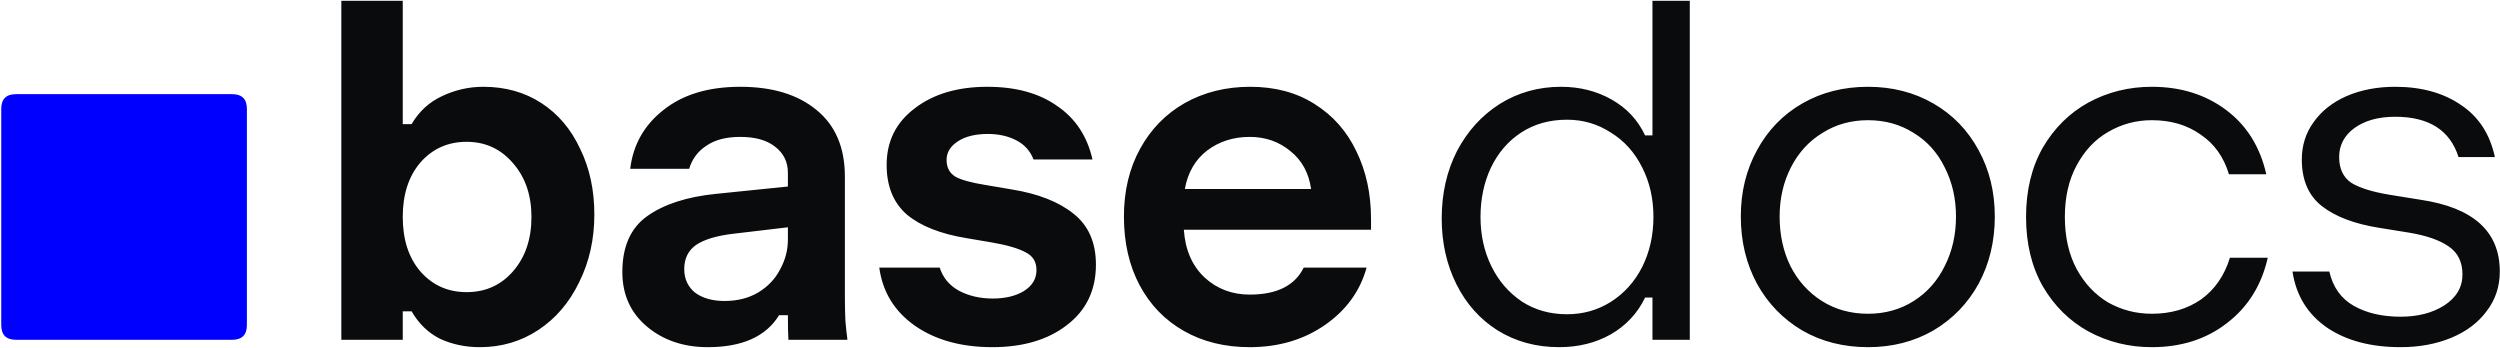
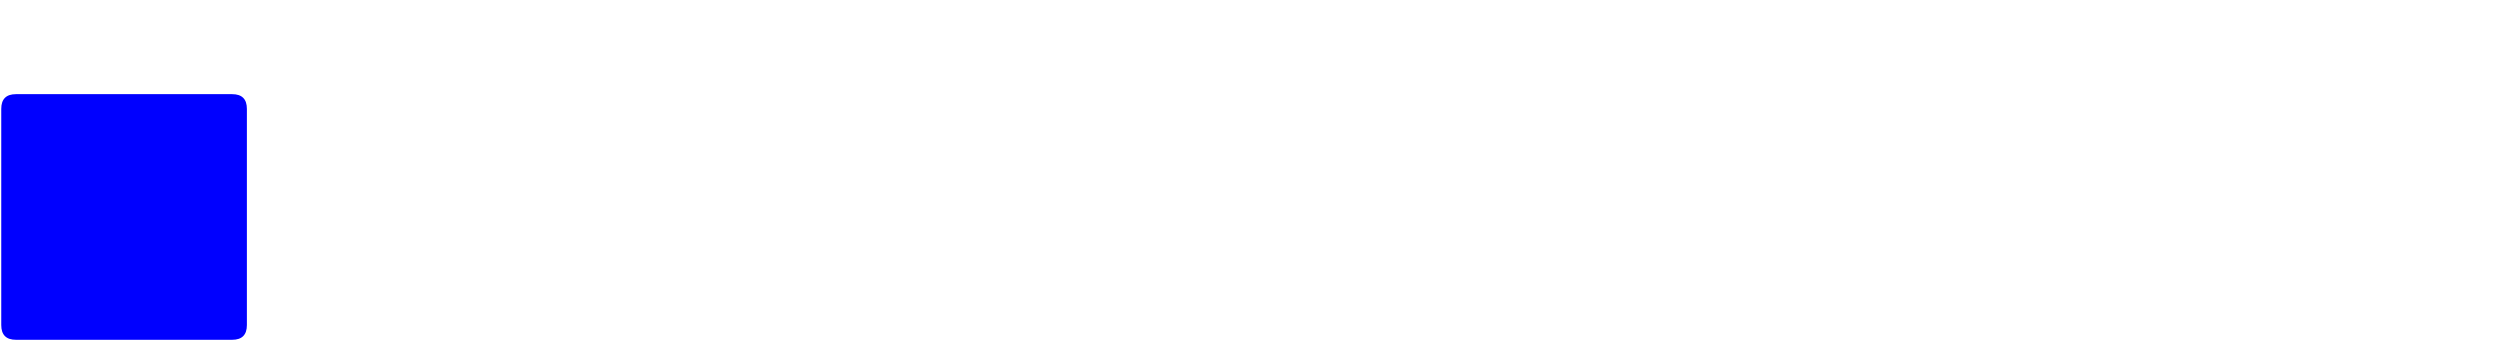
<svg xmlns="http://www.w3.org/2000/svg" width="1832" height="255" viewBox="0 0 1832 255" fill="none">
-   <path d="M11.72 249C4.52 249 0.92 245.4 0.92 238.2V79.8C0.92 72.6 4.52 69 11.72 69H170.12C177.32 69 180.92 72.6 180.92 79.8V238.2C180.92 245.4 177.32 249 170.12 249H11.72Z" fill="#0000FF" />
-   <path d="M351.653 254.4C341.093 254.4 331.373 252.36 322.493 248.28C313.853 243.96 306.893 237.24 301.613 228.12H295.133V249H250.133V0.6H295.133V90.96H301.613C307.133 81.6 314.573 74.76 323.933 70.44C333.533 65.88 343.613 63.6 354.173 63.6C370.253 63.6 384.413 67.56 396.653 75.48C408.893 83.4 418.373 94.56 425.093 108.96C432.053 123.12 435.533 139.2 435.533 157.2C435.533 175.44 431.813 192 424.373 206.88C417.173 221.76 407.213 233.4 394.493 241.8C381.773 250.2 367.493 254.4 351.653 254.4ZM341.933 214.08C355.853 214.08 367.253 208.92 376.133 198.6C385.013 188.28 389.453 175.08 389.453 159C389.453 142.92 384.893 129.72 375.773 119.4C366.893 109.08 355.613 103.92 341.933 103.92C328.253 103.92 316.973 108.96 308.093 119.04C299.453 129.12 295.133 142.44 295.133 159C295.133 175.56 299.453 188.88 308.093 198.96C316.973 209.04 328.253 214.08 341.933 214.08ZM518.693 254.4C500.933 254.4 486.053 249.36 474.053 239.28C462.053 229.2 456.053 215.88 456.053 199.32C456.053 180.6 462.173 166.92 474.413 158.28C486.653 149.64 503.333 144.24 524.453 142.08L577.373 136.68V126.6C577.373 118.68 574.253 112.32 568.013 107.52C562.013 102.72 553.493 100.32 542.453 100.32C532.133 100.32 523.853 102.48 517.613 106.8C511.373 110.88 507.173 116.52 505.013 123.72H461.813C463.973 105.96 472.133 91.56 486.293 80.52C500.453 69.24 519.173 63.6 542.453 63.6C565.973 63.6 584.573 69.24 598.253 80.52C612.173 91.8 619.133 108.12 619.133 129.48V217.32C619.133 223.32 619.253 229.2 619.493 234.96C619.973 240.48 620.453 244.92 620.933 248.28V249H577.733C577.493 244.92 577.373 238.92 577.373 231H570.893C561.293 246.6 543.893 254.4 518.693 254.4ZM530.933 220.56C540.293 220.56 548.453 218.52 555.413 214.44C562.613 210.12 568.013 204.48 571.613 197.52C575.453 190.56 577.373 183.24 577.373 175.56V166.56L537.773 171.24C525.293 172.68 516.053 175.44 510.053 179.52C504.293 183.6 501.413 189.48 501.413 197.16C501.413 204.36 504.053 210.12 509.333 214.44C514.853 218.52 522.053 220.56 530.933 220.56ZM727.133 254.4C704.333 254.4 685.373 249.12 670.253 238.56C655.373 228 646.733 213.84 644.333 196.08H688.613C691.013 203.52 695.693 209.16 702.653 213C709.853 216.84 718.133 218.76 727.493 218.76C736.613 218.76 744.173 216.96 750.173 213.36C756.413 209.52 759.533 204.36 759.533 197.88C759.533 191.88 756.893 187.56 751.613 184.92C746.333 182.04 738.173 179.64 727.133 177.72L708.053 174.48C689.093 171.36 674.573 165.6 664.493 157.2C654.653 148.56 649.733 136.44 649.733 120.84C649.733 103.56 656.573 89.76 670.253 79.44C683.933 68.88 701.693 63.6 723.533 63.6C744.413 63.6 761.453 68.28 774.653 77.64C788.093 86.76 796.733 99.84 800.573 116.88H757.373C754.973 110.64 750.773 105.96 744.773 102.84C738.773 99.72 731.813 98.16 723.893 98.16C714.773 98.16 707.453 99.96 701.933 103.56C696.413 107.16 693.653 111.72 693.653 117.24C693.653 122.76 695.813 126.84 700.133 129.48C704.453 131.88 711.893 133.92 722.453 135.6L741.533 138.84C760.733 141.96 775.733 147.84 786.533 156.48C797.573 165.12 803.093 177.6 803.093 193.92C803.093 212.64 796.013 227.4 781.853 238.2C767.933 249 749.693 254.4 727.133 254.4ZM915.773 254.4C897.533 254.4 881.453 250.44 867.533 242.52C853.613 234.6 842.813 223.44 835.133 209.04C827.453 194.64 823.613 177.84 823.613 158.64C823.613 139.92 827.573 123.36 835.493 108.96C843.413 94.56 854.333 83.4 868.253 75.48C882.413 67.56 898.373 63.6 916.133 63.6C934.373 63.6 950.093 67.8 963.293 76.2C976.733 84.6 986.933 96.12 993.893 110.76C1001.09 125.4 1004.69 141.96 1004.69 160.44V168.36H867.533C868.493 183 873.533 194.64 882.653 203.28C891.773 211.68 902.813 215.88 915.773 215.88C935.693 215.88 948.893 209.28 955.373 196.08H1001.45C996.653 213.36 986.453 227.4 970.853 238.2C955.253 249 936.893 254.4 915.773 254.4ZM960.773 138.48C959.093 126.72 954.053 117.48 945.653 110.76C937.253 103.8 927.293 100.32 915.773 100.32C903.773 100.32 893.333 103.68 884.453 110.4C875.813 117.12 870.413 126.48 868.253 138.48H960.773ZM1142.52 254.4C1125.72 254.4 1110.72 250.32 1097.52 242.16C1084.56 234 1074.48 222.72 1067.28 208.32C1060.08 193.92 1056.48 177.84 1056.48 160.08C1056.48 141.84 1060.2 125.4 1067.64 110.76C1075.32 96.12 1085.76 84.6 1098.96 76.2C1112.4 67.8 1127.4 63.6 1143.96 63.6C1157.64 63.6 1170 66.72 1181.04 72.96C1192.08 79.2 1200.24 87.96 1205.52 99.24H1210.92V0.6H1238.28V249H1210.92V218.04H1205.52C1200 229.56 1191.6 238.56 1180.32 245.04C1169.28 251.28 1156.68 254.4 1142.52 254.4ZM1148.28 230.28C1160.04 230.28 1170.72 227.28 1180.32 221.28C1190.16 215.04 1197.84 206.52 1203.36 195.72C1208.88 184.68 1211.64 172.44 1211.64 159C1211.64 145.56 1208.88 133.44 1203.36 122.64C1197.84 111.6 1190.16 103.08 1180.32 97.08C1170.72 90.84 1160.04 87.72 1148.28 87.72C1135.56 87.72 1124.4 90.84 1114.8 97.08C1105.2 103.32 1097.76 111.96 1092.48 123C1087.44 133.8 1084.92 145.8 1084.92 159C1084.92 172.2 1087.56 184.2 1092.84 195C1098.12 205.8 1105.56 214.44 1115.16 220.92C1124.76 227.16 1135.8 230.28 1148.28 230.28ZM1368.91 254.4C1350.91 254.4 1334.83 250.32 1320.67 242.16C1306.51 233.76 1295.47 222.36 1287.55 207.96C1279.63 193.32 1275.67 176.88 1275.67 158.64C1275.67 140.64 1279.63 124.44 1287.55 110.04C1295.47 95.4 1306.51 84 1320.67 75.84C1334.83 67.68 1350.91 63.6 1368.91 63.6C1386.67 63.6 1402.63 67.68 1416.79 75.84C1430.95 84 1441.99 95.4 1449.91 110.04C1457.83 124.44 1461.79 140.64 1461.79 158.64C1461.79 176.88 1457.83 193.32 1449.91 207.96C1441.99 222.36 1430.95 233.76 1416.79 242.16C1402.63 250.32 1386.67 254.4 1368.91 254.4ZM1368.91 229.92C1381.39 229.92 1392.55 226.8 1402.39 220.56C1412.23 214.32 1419.79 205.8 1425.07 195C1430.59 184.2 1433.35 172.08 1433.35 158.64C1433.35 145.44 1430.59 133.44 1425.07 122.64C1419.79 111.84 1412.23 103.44 1402.39 97.44C1392.55 91.2 1381.39 88.08 1368.91 88.08C1356.43 88.08 1345.27 91.2 1335.43 97.44C1325.59 103.44 1317.91 111.84 1312.39 122.64C1306.87 133.44 1304.11 145.44 1304.11 158.64C1304.11 172.08 1306.75 184.2 1312.03 195C1317.55 205.8 1325.23 214.32 1335.07 220.56C1344.91 226.8 1356.19 229.92 1368.91 229.92ZM1576.85 254.4C1560.05 254.4 1544.57 250.56 1530.41 242.88C1516.49 235.2 1505.33 224.16 1496.93 209.76C1488.77 195.36 1484.69 178.44 1484.69 159C1484.69 139.56 1488.77 122.64 1496.93 108.24C1505.33 93.84 1516.49 82.8 1530.41 75.12C1544.57 67.44 1560.05 63.6 1576.85 63.6C1597.97 63.6 1616.09 69.24 1631.21 80.52C1646.33 91.8 1656.17 107.52 1660.73 127.68H1633.37C1629.53 114.96 1622.57 105.24 1612.49 98.52C1602.65 91.56 1590.77 88.08 1576.85 88.08C1565.33 88.08 1554.65 90.96 1544.81 96.72C1535.21 102.24 1527.53 110.4 1521.77 121.2C1516.01 131.76 1513.13 144.36 1513.13 159C1513.13 173.64 1516.01 186.36 1521.77 197.16C1527.53 207.72 1535.21 215.88 1544.81 221.64C1554.65 227.16 1565.33 229.92 1576.85 229.92C1590.77 229.92 1602.77 226.44 1612.85 219.48C1622.93 212.28 1630.01 202.08 1634.09 188.88H1661.81C1657.25 209.04 1647.29 225 1631.93 236.76C1616.81 248.52 1598.45 254.4 1576.85 254.4ZM1759.13 254.4C1737.29 254.4 1719.29 249.6 1705.13 240C1690.97 230.16 1682.57 216.48 1679.93 198.96H1706.93C1709.57 210.48 1715.57 218.88 1724.93 224.16C1734.29 229.44 1745.69 232.08 1759.13 232.08C1771.85 232.08 1782.53 229.32 1791.17 223.8C1800.05 218.04 1804.49 210.48 1804.49 201.12C1804.49 192 1801.13 185.16 1794.41 180.6C1787.93 176.04 1778.33 172.68 1765.61 170.52L1743.29 166.92C1725.29 164.04 1711.37 158.76 1701.53 151.08C1691.69 143.4 1686.77 132 1686.77 116.88C1686.77 106.56 1689.65 97.44 1695.41 89.52C1701.17 81.36 1709.21 75 1719.53 70.44C1730.09 65.88 1741.97 63.6 1755.17 63.6C1774.37 63.6 1790.45 68.04 1803.41 76.92C1816.37 85.56 1824.65 98.28 1828.25 115.08H1801.61C1795.37 95.4 1779.89 85.56 1755.17 85.56C1742.93 85.56 1732.97 88.32 1725.29 93.84C1717.85 99.36 1714.13 106.44 1714.13 115.08C1714.13 123.48 1717.01 129.72 1722.77 133.8C1728.77 137.64 1738.37 140.64 1751.57 142.8L1773.89 146.4C1812.53 152.16 1831.85 169.68 1831.85 198.96C1831.85 210 1828.61 219.72 1822.13 228.12C1815.89 236.52 1807.25 243 1796.21 247.56C1785.17 252.12 1772.81 254.4 1759.13 254.4Z" fill="#0A0B0D" />
+   <path d="M11.72 249C4.52 249 0.92 245.4 0.92 238.2V79.8C0.92 72.6 4.52 69 11.72 69H170.12C177.32 69 180.92 72.6 180.92 79.8V238.2C180.92 245.4 177.32 249 170.12 249Z" fill="#0000FF" />
</svg>